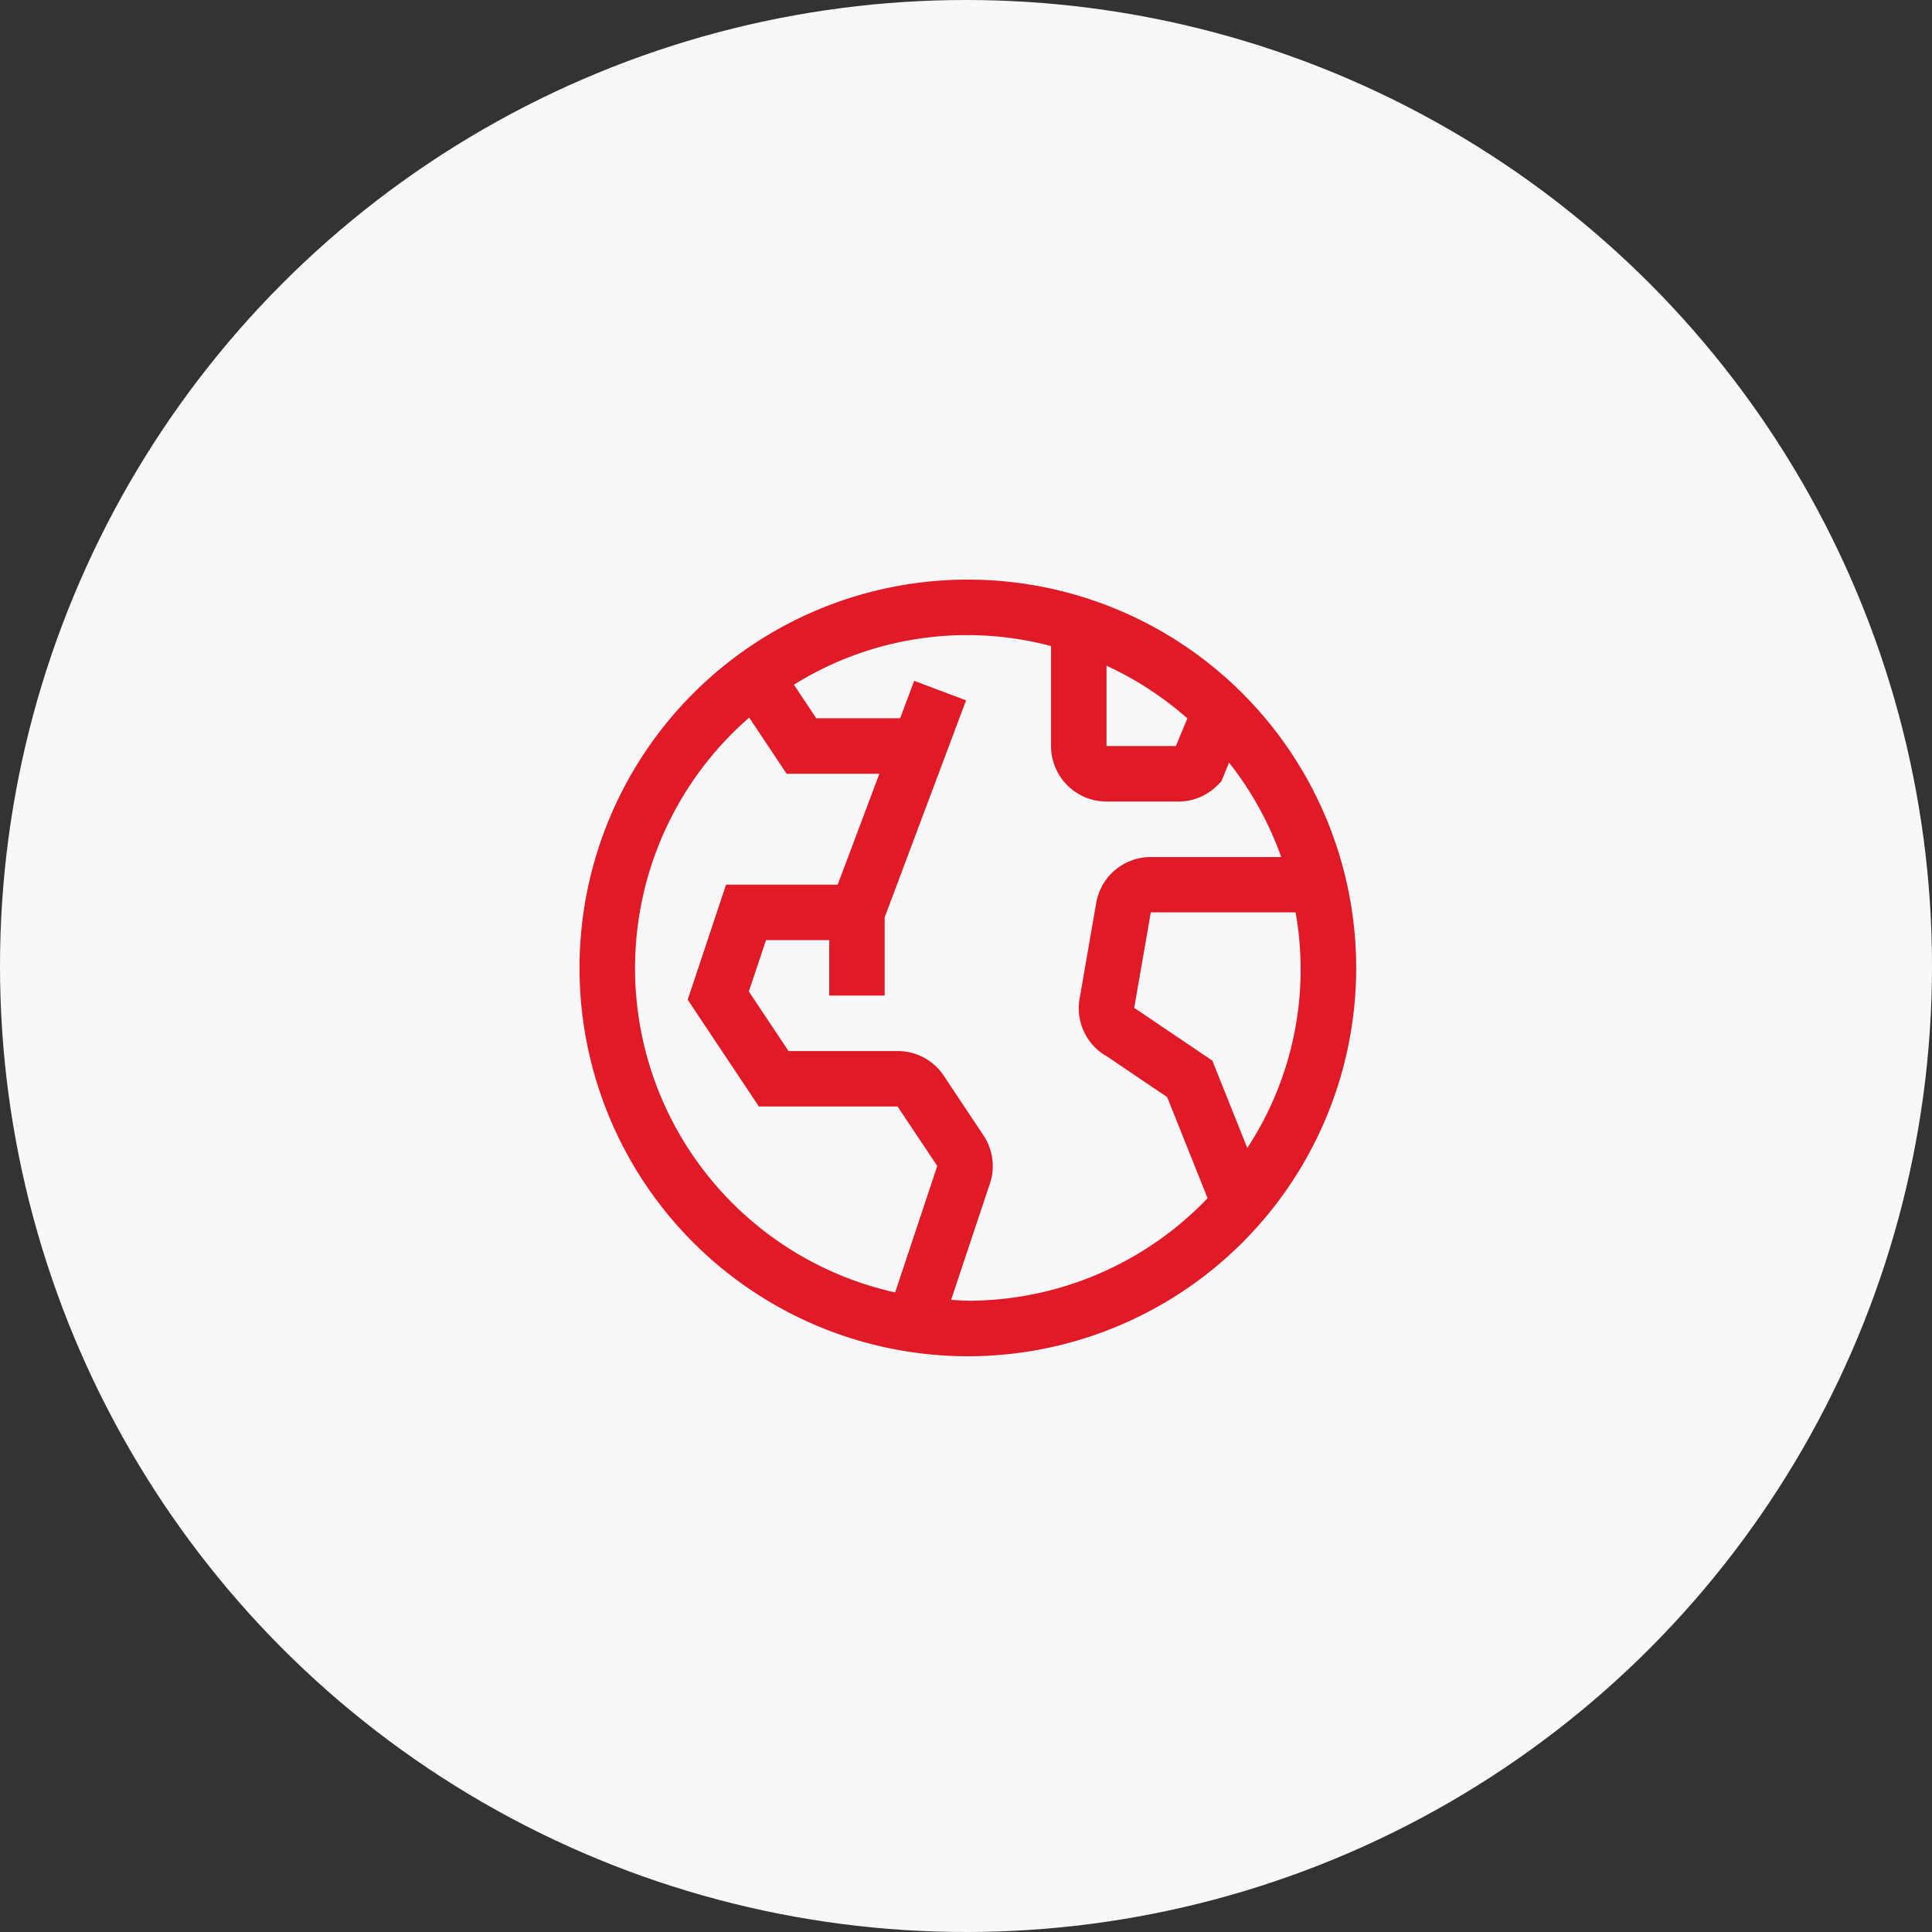
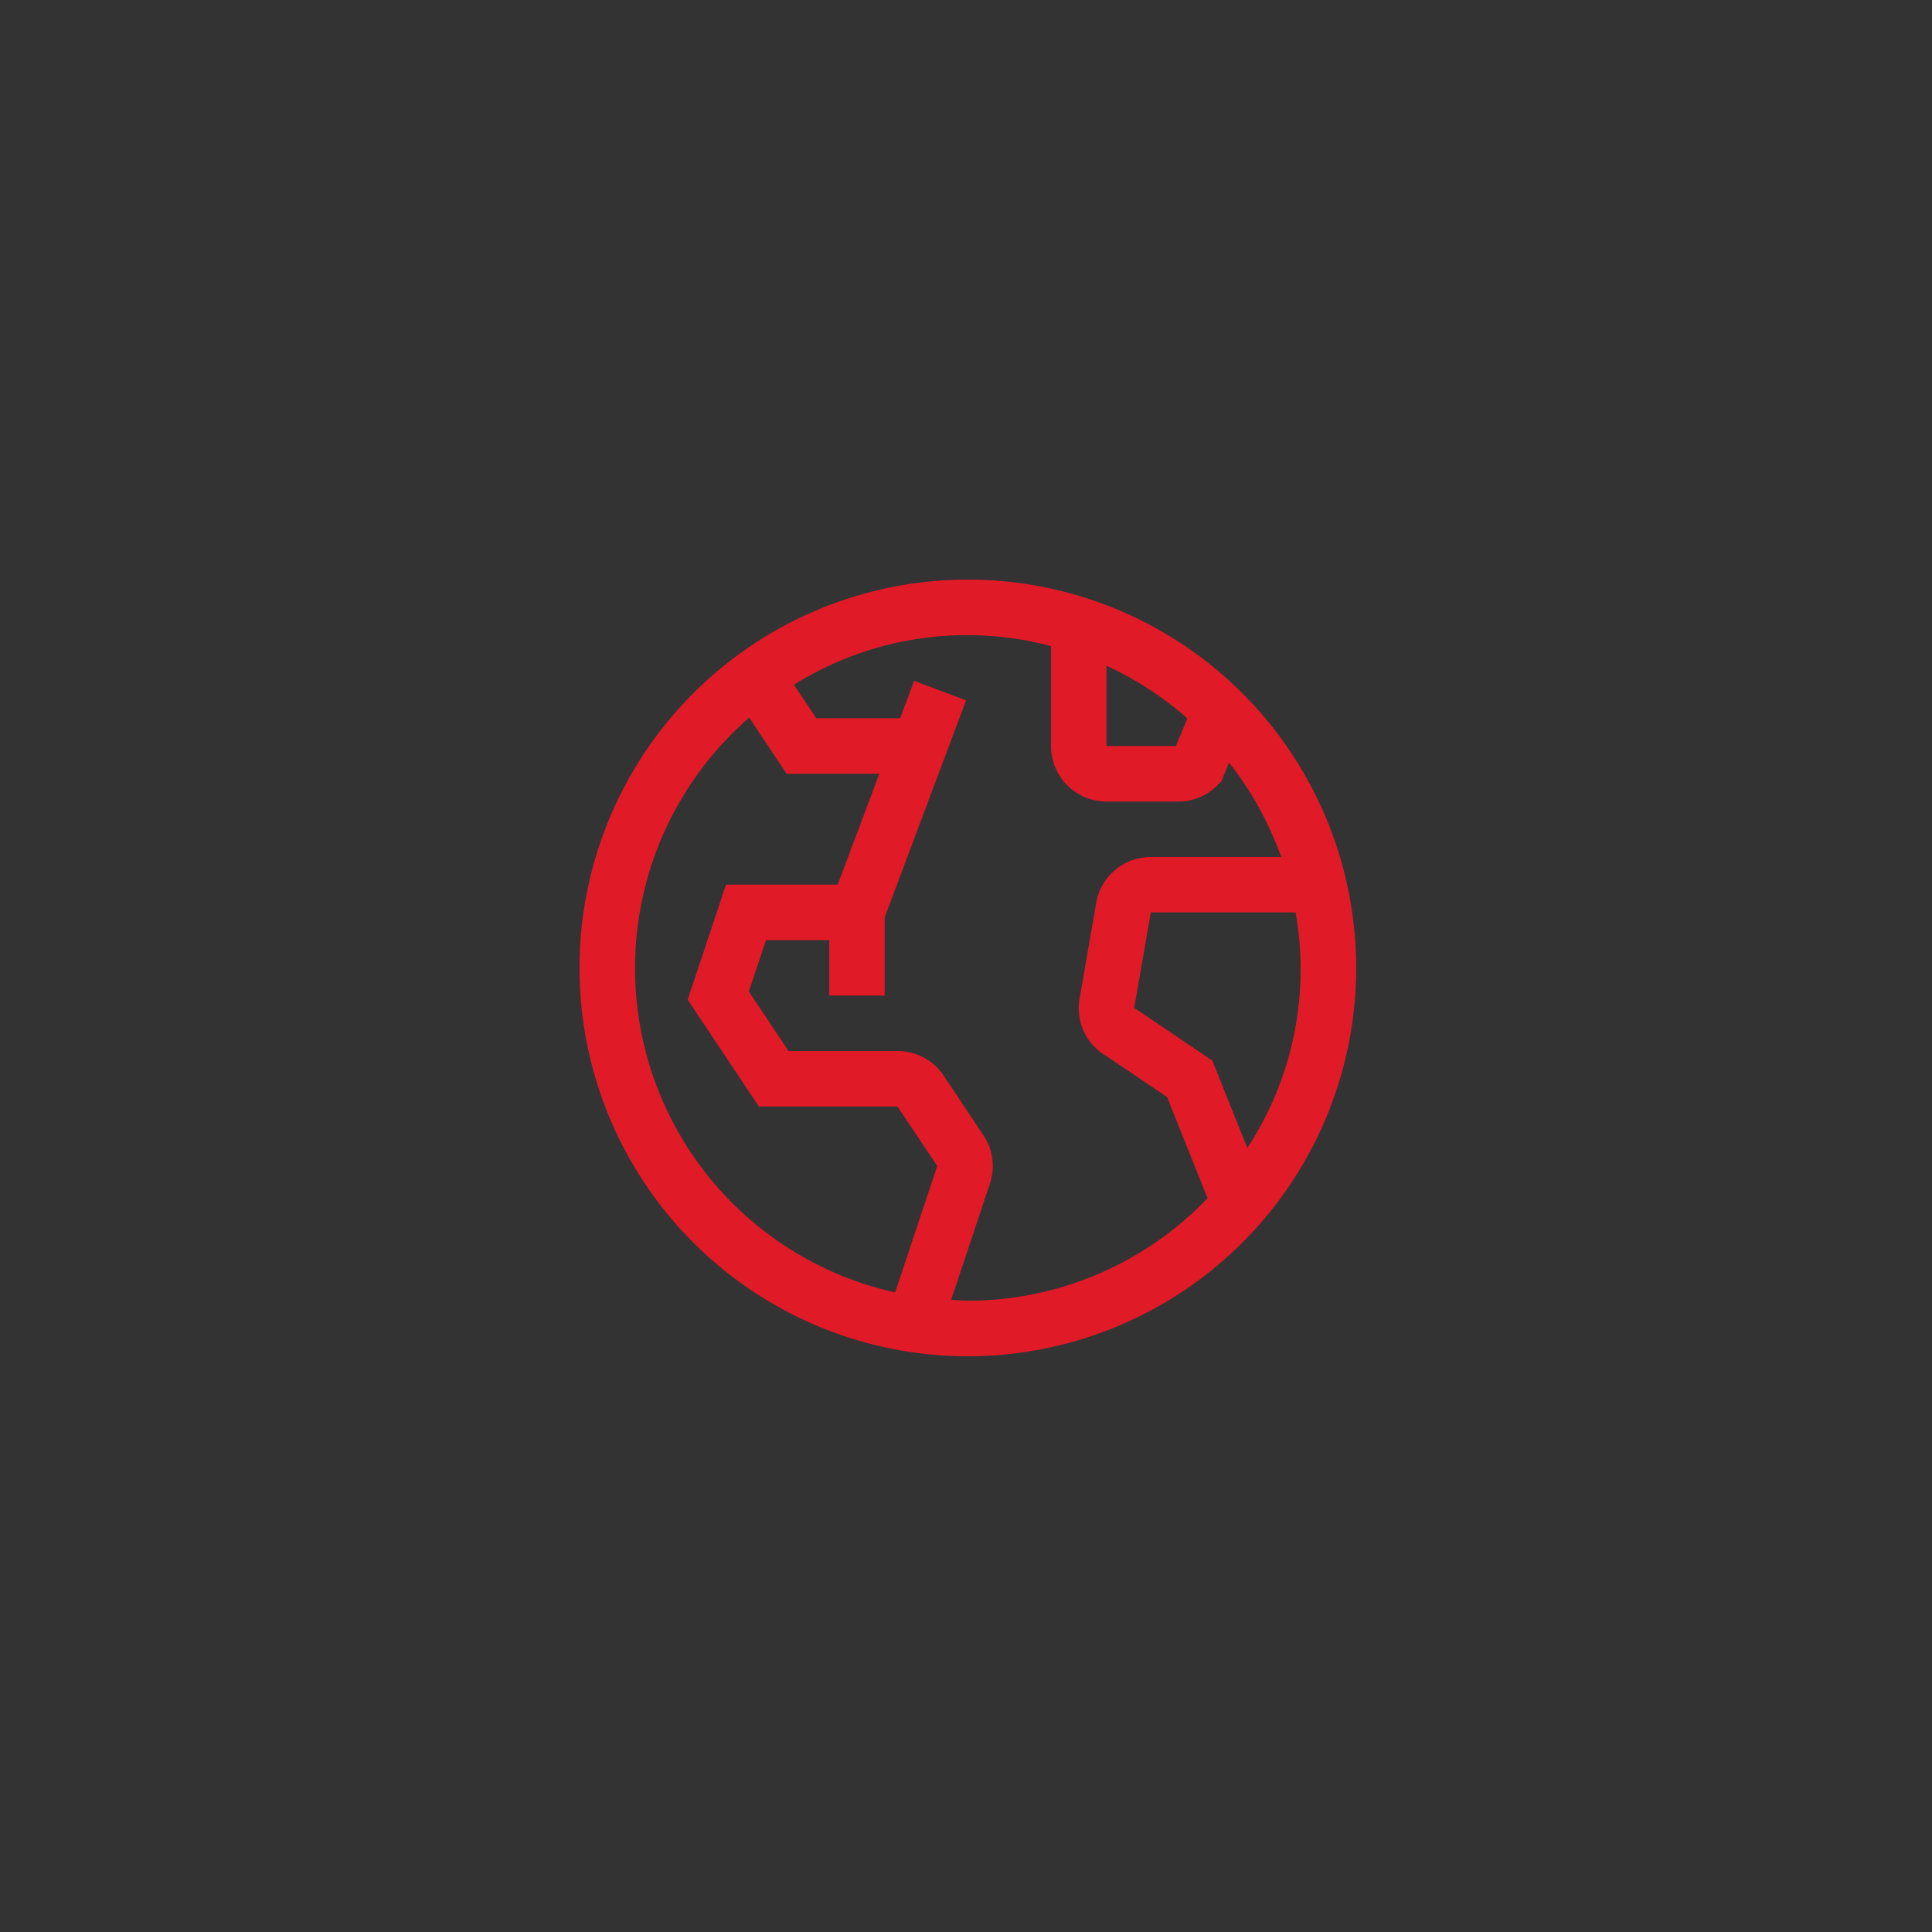
<svg xmlns="http://www.w3.org/2000/svg" width="100" height="100" viewBox="0 0 100 100">
  <rect x="0" y="0" width="100" height="100" fill="#333333" stroke="none" />
  <g id="Raggruppa_38" data-name="Raggruppa 38" transform="translate(-183 -1541)">
-     <circle id="Ellisse_9" data-name="Ellisse 9" cx="50" cy="50" r="50" transform="translate(183 1541)" fill="#f7f8fa" />
    <path id="earth" d="M22.346,2.25a20.1,20.1,0,1,0,20.1,20.1,20.1,20.1,0,0,0-20.1-20.1Zm7.177,4.458a17.245,17.245,0,0,1,4.185,2.725l-.592,1.429H29.523ZM18.582,39.145A17.191,17.191,0,0,1,11.028,9.393L12.965,12.3h4.8L15.609,18.04H9.829L7.845,23.993l3.685,5.53h7.177L20.762,32.6Zm3.764.426c-.291,0-.577-.028-.865-.043l2.006-6.015a2.853,2.853,0,0,0-.334-2.5L21.1,27.929a2.864,2.864,0,0,0-2.39-1.277H13.066L11.01,23.568,11.9,20.91h3.271v2.871H18.04V19.735L22.254,8.5,19.567,7.488,18.84,9.427H14.5L13.343,7.691a16.929,16.929,0,0,1,13.309-2v5.176a2.873,2.873,0,0,0,2.871,2.871h3.712a2.85,2.85,0,0,0,2.03-.841l.2-.2.4-.976a17.2,17.2,0,0,1,2.7,4.889H31.818a2.861,2.861,0,0,0-2.831,2.39l-.857,4.939a2.857,2.857,0,0,0,1.423,2.995l3.108,2.1,2.093,5.234a17.165,17.165,0,0,1-12.407,5.308ZM35,27.146l-3.9-2.634-.144-.087.86-4.951H39.31a16.856,16.856,0,0,1-2.5,12.194Z" transform="translate(210.75 1568.75)" fill="#e11a27" />
  </g>
</svg>